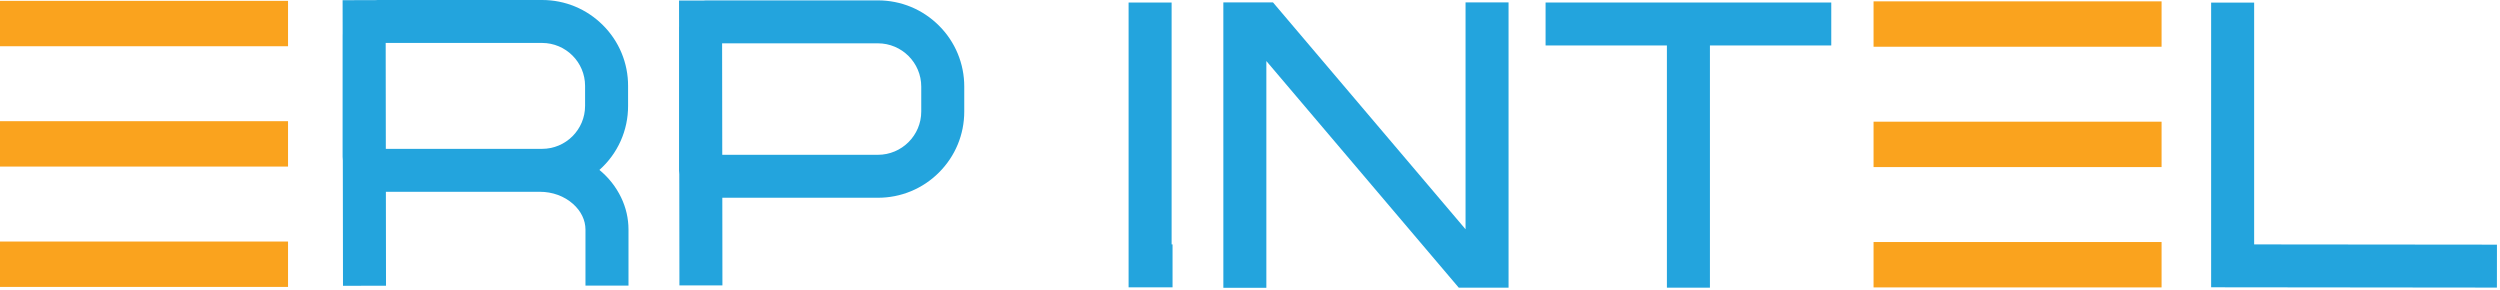
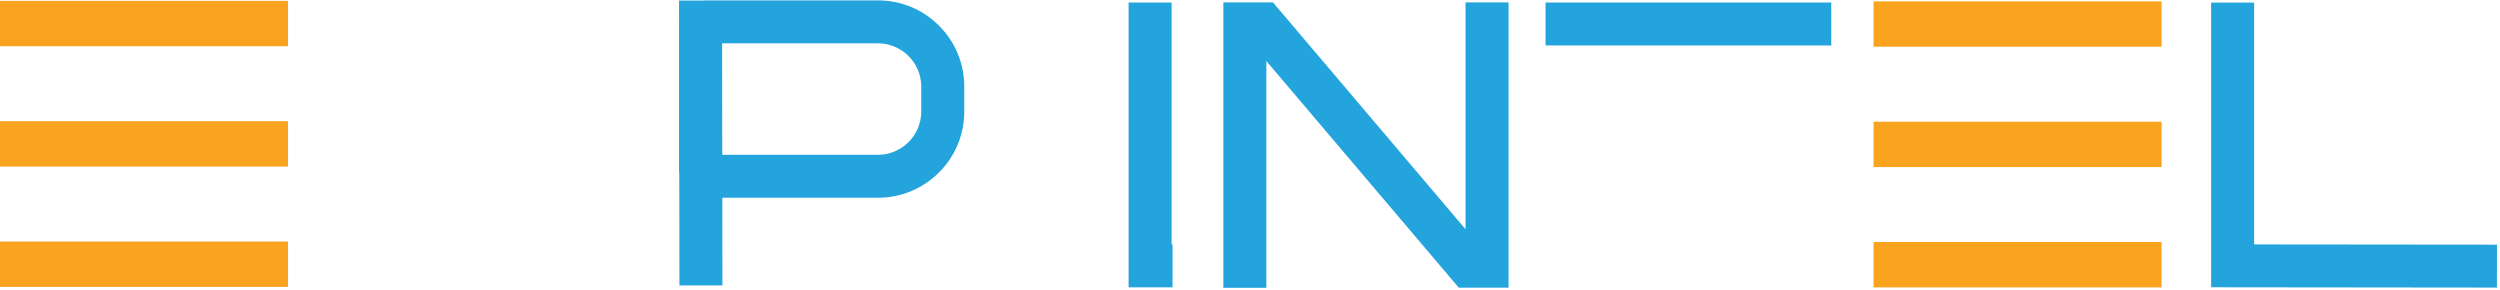
<svg xmlns="http://www.w3.org/2000/svg" width="164" height="19" viewBox="0 0 164 19" fill="none">
-   <path d="M38.381 5.634C38.381 4.081 37.115 2.817 35.559 2.817H25.301L25.31 9.765H35.559C37.115 9.765 38.381 8.502 38.381 6.948V5.634ZM41.229 15.062V18.735H38.407V15.062C38.407 14.443 38.117 13.844 37.591 13.377C37.014 12.864 36.242 12.582 35.416 12.582H25.314L25.322 18.744L22.5 18.748L22.489 10.527C22.48 10.443 22.475 10.358 22.475 10.273V2.309C22.475 2.271 22.476 2.232 22.478 2.193L22.475 0.012L24.587 0.009C24.653 0.003 24.72 9.53674e-06 24.788 9.53674e-06H35.559C37.066 9.53674e-06 38.483 0.586 39.549 1.65C40.075 2.172 40.492 2.793 40.775 3.476C41.059 4.16 41.204 4.894 41.202 5.634V6.948C41.204 7.742 41.038 8.526 40.714 9.251C40.389 9.975 39.914 10.621 39.321 11.148C39.921 11.639 40.407 12.254 40.744 12.952C41.063 13.61 41.229 14.331 41.229 15.062Z" fill="#23A4DD" />
  <path d="M60.434 5.68C60.434 4.115 59.158 2.842 57.59 2.842H47.37L47.38 10.155H57.59C59.158 10.155 60.434 8.882 60.434 7.317V5.68ZM63.255 5.68V7.317C63.255 8.827 62.666 10.247 61.596 11.316C61.07 11.843 60.446 12.26 59.758 12.545C59.071 12.829 58.334 12.974 57.59 12.972H47.384L47.391 18.72L44.57 18.724L44.56 11.425C44.55 11.349 44.545 11.273 44.545 11.195V1.802C44.545 1.772 44.546 1.742 44.547 1.713L44.545 0.037L46.132 0.035C46.196 0.029 46.26 0.025 46.325 0.025H57.59C59.103 0.025 60.526 0.613 61.596 1.681C62.123 2.205 62.542 2.828 62.826 3.514C63.111 4.201 63.257 4.937 63.255 5.68Z" fill="#23A4DD" />
  <path d="M95.697 18.873L83.073 4.004V18.879H80.252L80.251 0.163L80.262 0.159H83.509L96.14 15.039L96.14 0.157H98.961L98.962 18.873H95.697Z" fill="#23A4DD" />
-   <path d="M120.131 0.165V2.982H112.171V18.871H109.349V2.982H101.39V0.165H120.131Z" fill="#23A4DD" />
+   <path d="M120.131 0.165V2.982H112.171H109.349V2.982H101.39V0.165H120.131Z" fill="#23A4DD" />
  <path d="M163.8 16.049L163.797 18.866L145.05 18.846V0.17H147.872V16.033L163.8 16.049Z" fill="#23A4DD" />
  <path d="M76.858 16.033V0.168H74.036V18.847H74.232L76.919 18.851V16.033H76.858Z" fill="#23A4DD" />
  <path d="M122.905 15.877H141.799V18.854H122.905V15.877ZM122.905 7.983H141.799V10.96H122.905V7.983ZM122.905 0.089H141.799V3.066H122.905V0.089ZM0 15.845H18.895V18.822H0V15.845ZM0 7.95H18.895V10.927H0V7.95ZM0 0.056H18.895V3.033H0V0.056Z" fill="#FAA31E" />
</svg>